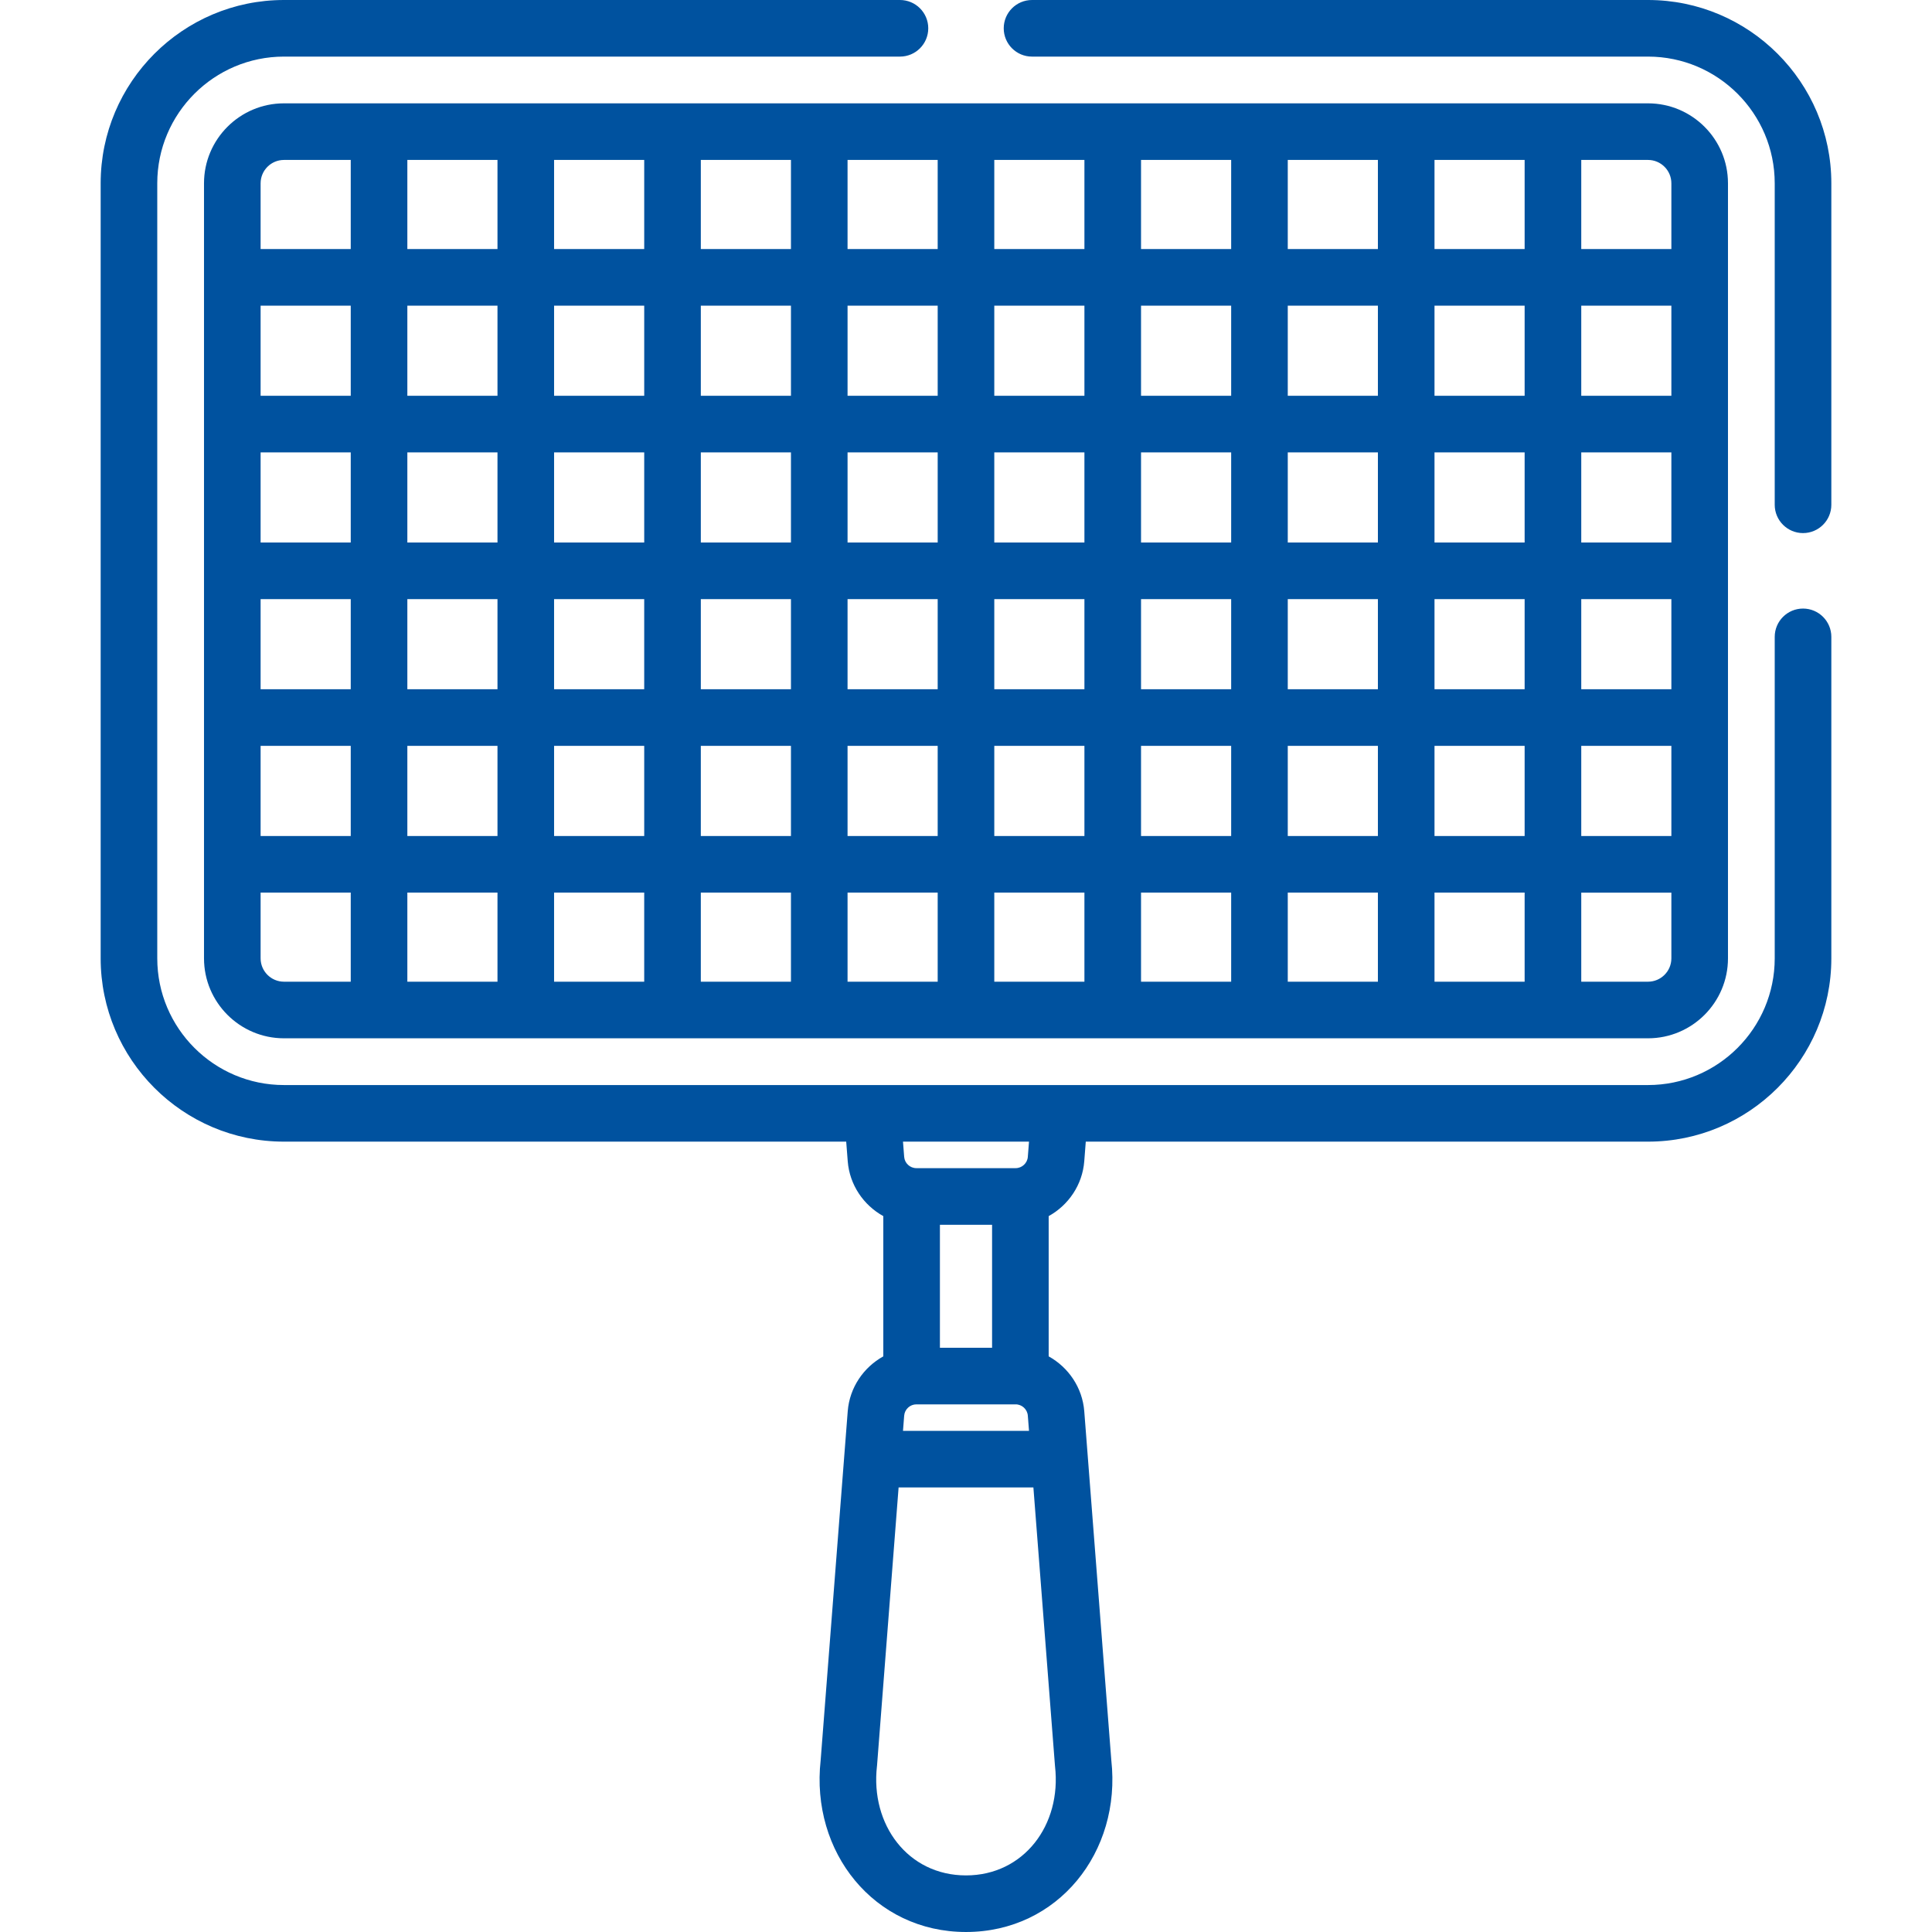
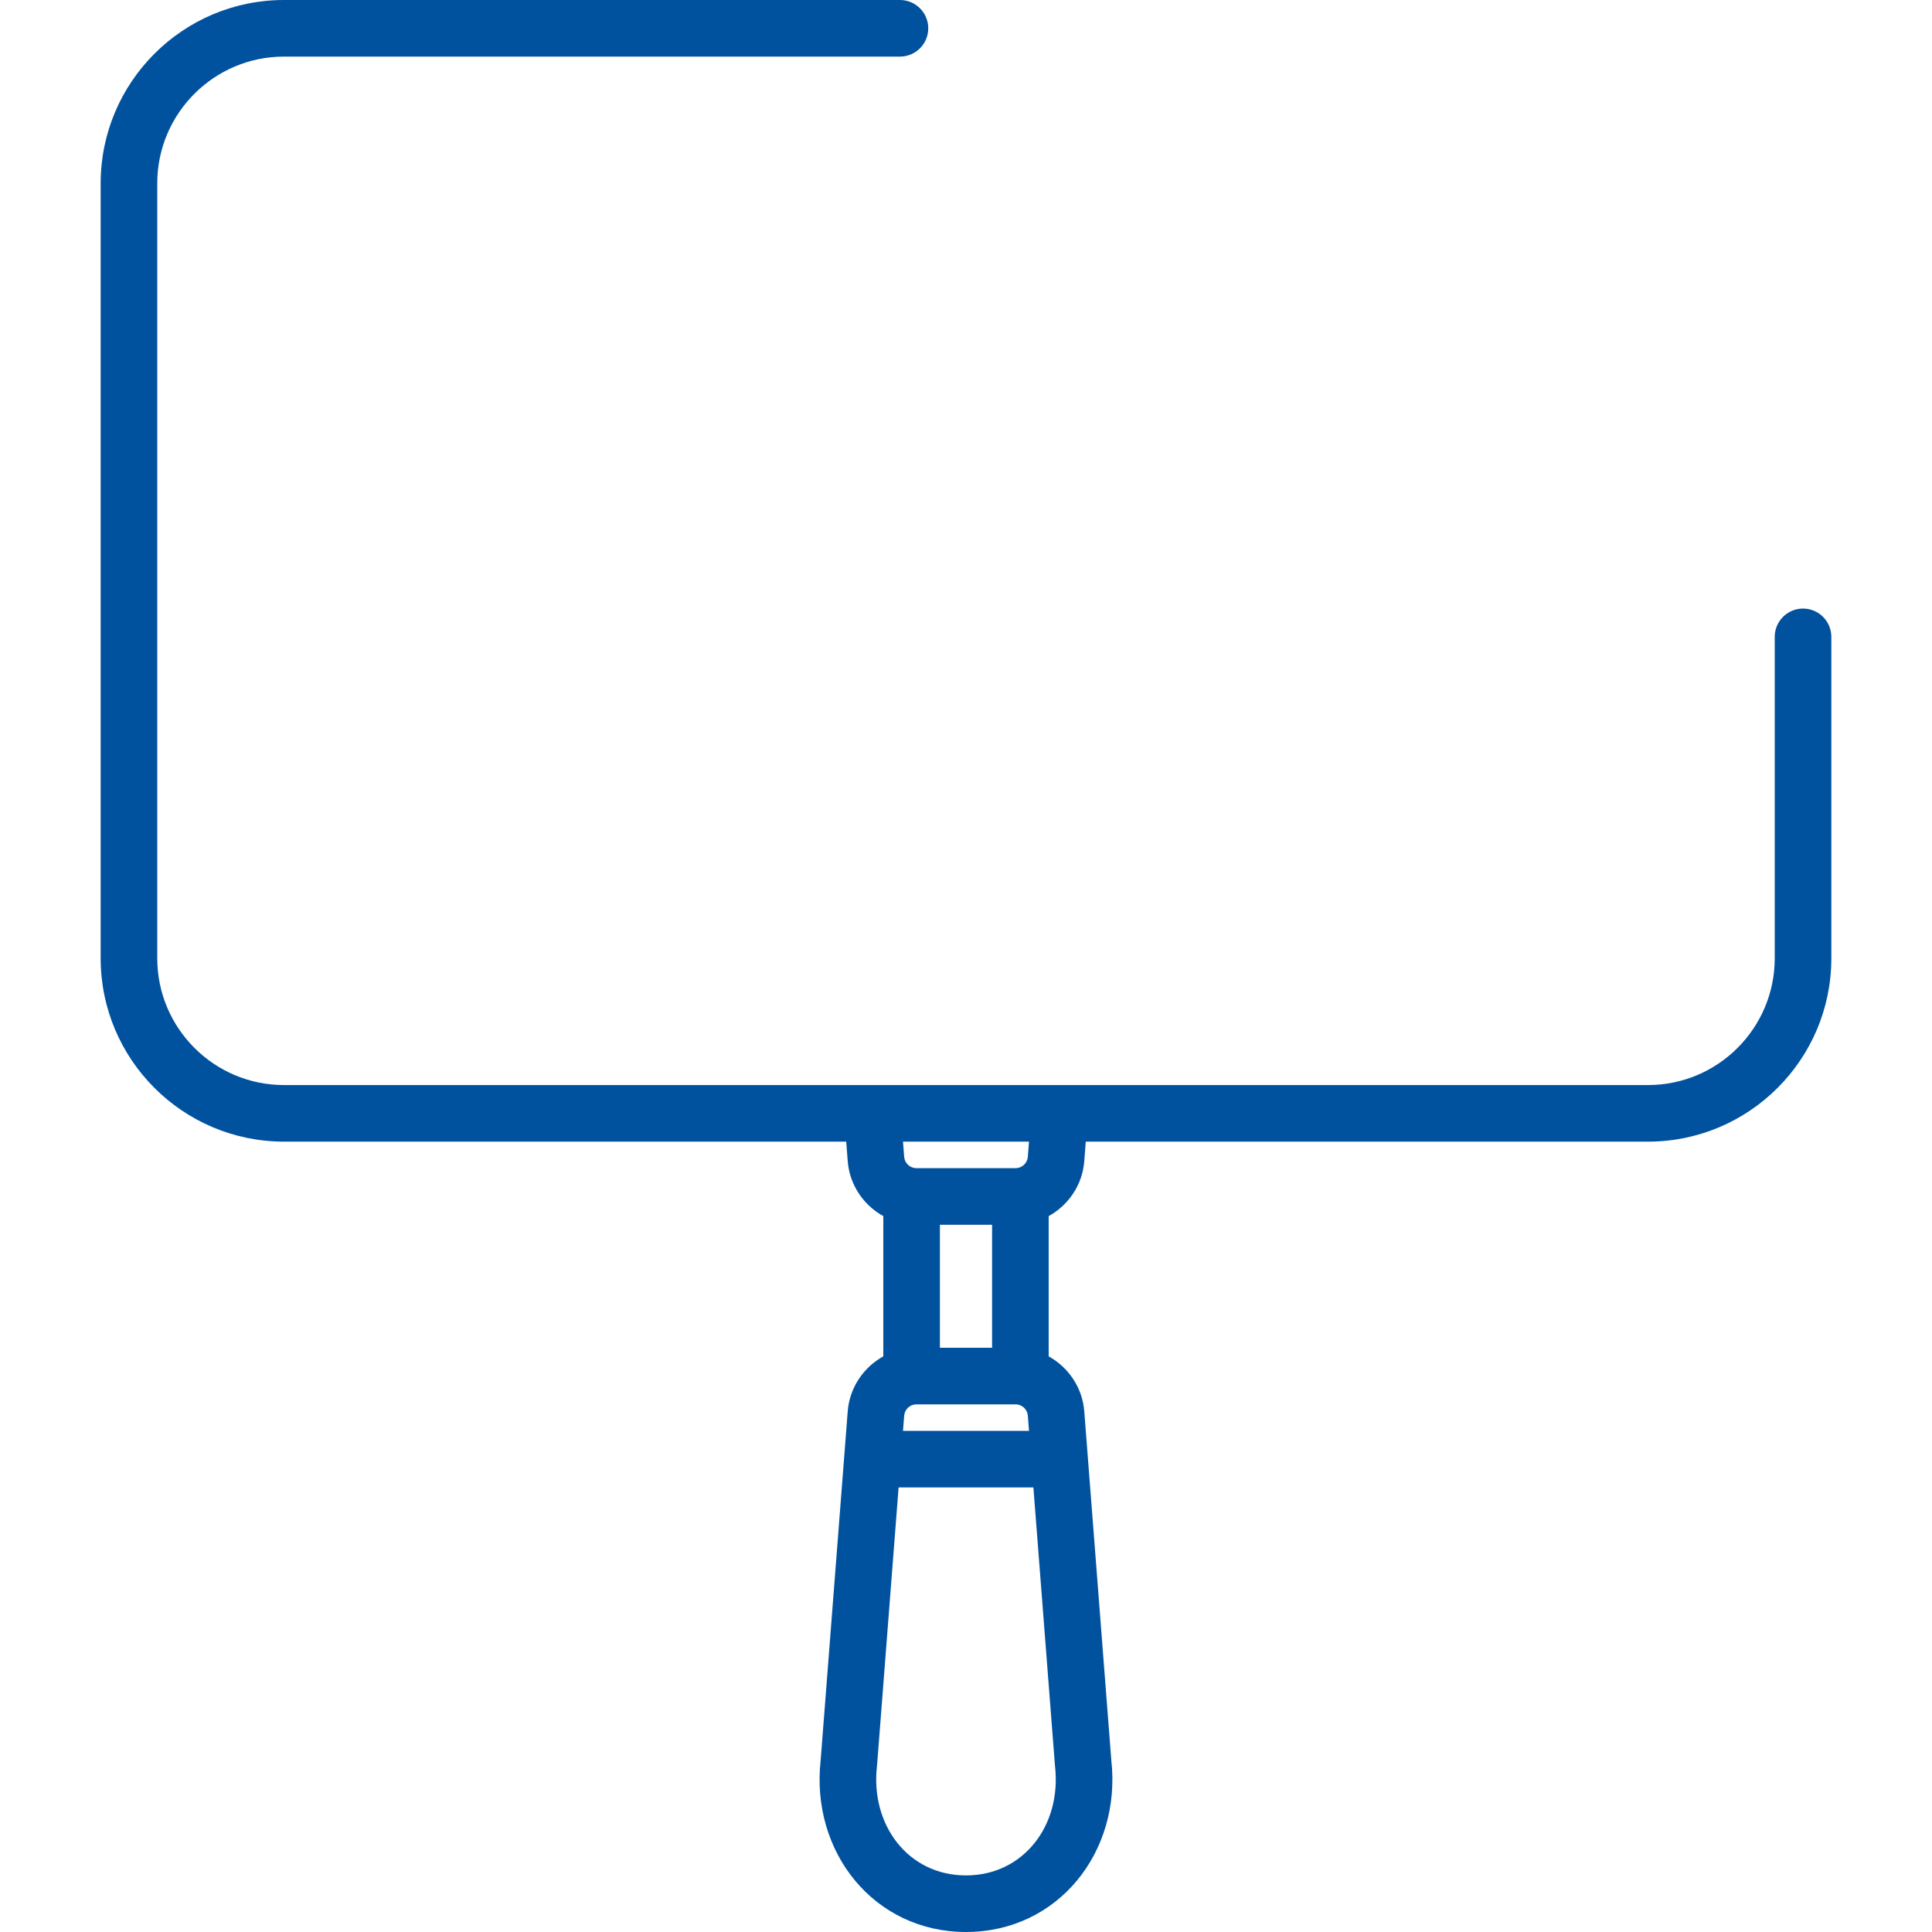
<svg xmlns="http://www.w3.org/2000/svg" version="1.1" id="Слой_1" x="0px" y="0px" width="511px" height="511px" viewBox="0 0 511 511" enable-background="new 0 0 511 511" xml:space="preserve">
  <g>
-     <path fill="#00529F" d="M435.889,27.333H75.108c-11.665,0-21.15,9.489-21.15,21.15v204.99c0,11.661,9.489,21.15,21.15,21.15   h360.781c11.664,0,21.148-9.489,21.148-21.15V228.62c0-0.008,0.004-0.012,0.004-0.02c0-0.004-0.004-0.012-0.004-0.02v-38.772   c0-0.008,0.004-0.012,0.004-0.02c0-0.004-0.004-0.012-0.004-0.02v-38.772c0-0.004,0.004-0.012,0.004-0.02   c0-0.004-0.004-0.012-0.004-0.016v-38.776c0-0.008,0.004-0.012,0.004-0.02c0-0.004-0.004-0.012-0.004-0.02V73.376   c0-0.007,0.004-0.011,0.004-0.019c0-0.004-0.004-0.012-0.004-0.02V48.483C457.041,36.823,447.553,27.333,435.889,27.333z    M364.445,143.493h-23.84v-23.84h23.84V143.493z M379.416,119.653h23.84v23.84h-23.84V119.653z M248.012,143.493h-23.84v-23.84   h23.84V143.493z M262.982,119.653h23.84v23.84h-23.84V119.653z M209.202,143.493h-23.84v-23.84h23.84V143.493z M209.202,158.464   v23.84h-23.84v-23.84H209.202z M224.172,158.464h23.84v23.84h-23.84V158.464z M262.982,158.464h23.84v23.84h-23.84V158.464z    M301.795,158.464h23.84v23.84h-23.84V158.464z M301.795,143.493v-23.84h23.84v23.84H301.795z M340.605,104.682v-23.84h23.84v23.84   H340.605z M325.635,104.682h-23.84v-23.84h23.84V104.682z M286.822,104.682h-23.84v-23.84h23.84V104.682z M248.012,104.682h-23.84   v-23.84h23.84V104.682z M209.202,104.682h-23.84v-23.84h23.84V104.682z M170.391,104.682h-23.84v-23.84h23.84V104.682z    M170.391,119.653v23.84h-23.84v-23.84H170.391z M131.58,143.493h-23.84v-23.84h23.84V143.493z M92.769,143.493h-23.84v-23.84   h23.84V143.493z M92.769,158.464v23.84h-23.84v-23.84H92.769z M107.74,158.464h23.84v23.84h-23.84V158.464z M146.55,158.464h23.84   v23.84h-23.84V158.464z M170.391,197.275v23.84h-23.84v-23.84H170.391z M185.361,197.275h23.84v23.84h-23.84V197.275z    M224.172,197.275h23.84v23.84h-23.84V197.275z M262.982,197.275h23.84v23.84h-23.84V197.275z M301.795,197.275h23.84v23.84h-23.84   V197.275z M340.605,197.275h23.84v23.84h-23.84V197.275z M340.605,182.304v-23.84h23.84v23.84H340.605z M379.416,158.464h23.84   v23.84h-23.84V158.464z M418.23,158.464h23.836v23.84H418.23V158.464z M418.23,143.493v-23.84h23.836v23.84H418.23z    M418.23,104.682v-23.84h23.836v23.84H418.23z M403.256,104.682h-23.84v-23.84h23.84V104.682z M379.416,65.871V42.304h23.84v23.567   H379.416z M364.445,65.871h-23.84V42.304h23.84V65.871z M325.635,65.871h-23.84V42.304h23.84V65.871z M286.822,65.871h-23.84   V42.304h23.84V65.871z M248.012,65.871h-23.84V42.304h23.84V65.871z M209.202,65.871h-23.84V42.304h23.84V65.871z M170.391,65.871   h-23.84V42.304h23.84V65.871z M131.58,65.871h-23.84V42.304h23.84V65.871z M131.58,80.842v23.84h-23.84v-23.84H131.58z    M92.769,104.682h-23.84v-23.84h23.84V104.682z M68.929,197.275h23.84v23.84h-23.84V197.275z M107.74,197.275h23.84v23.84h-23.84   V197.275z M131.58,236.086v23.566h-23.84v-23.566H131.58z M146.55,236.086h23.84v23.566h-23.84V236.086z M185.361,236.086h23.84   v23.566h-23.84V236.086z M224.172,236.086h23.84v23.566h-23.84V236.086z M262.982,236.086h23.84v23.566h-23.84V236.086z    M301.795,236.086h23.84v23.566h-23.84V236.086z M340.605,236.086h23.84v23.566h-23.84V236.086z M379.416,236.086h23.84v23.566   h-23.84V236.086z M379.416,221.115v-23.84h23.84v23.84H379.416z M418.23,197.275h23.836v23.84H418.23V197.275z M442.066,48.483   v17.388H418.23V42.304h17.658C439.295,42.304,442.066,45.076,442.066,48.483z M75.108,42.304h17.661v23.567h-23.84V48.483   C68.929,45.076,71.701,42.304,75.108,42.304z M68.929,253.474v-17.388h23.84v23.566H75.108   C71.701,259.652,68.929,256.881,68.929,253.474z M435.889,259.652H418.23V236.09h23.836v17.384   C442.066,256.881,439.295,259.652,435.889,259.652z" />
-     <path fill="#00529F" d="M484.375,48.483C484.375,21.75,462.625,0,435.889,0H272.963c-4.133,0-7.484,3.349-7.484,7.485   c0,4.137,3.352,7.485,7.484,7.485h162.926c18.479,0,33.512,15.037,33.512,33.513v85.029c0,4.133,3.354,7.485,7.486,7.485   c4.135,0,7.488-3.353,7.488-7.485V48.483z" />
    <path fill="#00529F" d="M484.375,253.474v-85.029c0-4.132-3.354-7.485-7.488-7.485c-4.133,0-7.486,3.353-7.486,7.485v85.029   c0,18.479-15.033,33.513-33.512,33.513c-16.02,0-352.551,0-360.781,0c-18.479,0-33.513-15.033-33.513-33.513V48.483   c0-18.476,15.033-33.513,33.513-33.513h162.924c4.133,0,7.486-3.349,7.486-7.485c0-4.136-3.354-7.485-7.486-7.485H75.108   C48.375,0,26.625,21.75,26.625,48.483v204.99c0,26.733,21.75,48.483,48.483,48.483h148.709l0.402,5.182   c0.487,6.276,4.199,11.633,9.411,14.518v37.092c-5.212,2.89-8.924,8.242-9.411,14.52c-0.094,1.224-0.682,8.818-7.162,92.319   c-2.698,24.261,14.117,45.411,38.441,45.411c24.361,0,41.138-21.189,38.439-45.411c-1.076-13.906-6.33-81.638-7.156-92.319   c-0.488-6.277-4.199-11.63-9.412-14.52v-37.092c5.213-2.885,8.924-8.241,9.412-14.518l0.4-5.182h148.711   C462.625,301.957,484.375,280.207,484.375,253.474z M271.852,374.429l0.313,4.023h-33.33l0.313-4.023   c0.129-1.677,1.548-2.986,3.225-2.986h26.257C270.305,371.442,271.725,372.752,271.852,374.429z M262.398,356.472h-13.797v-32.53   h13.797V356.472z M255.499,496.031c-15.393,0-25.314-13.462-23.549-28.885c0.012-0.09,0.02-0.18,0.027-0.27l5.696-73.454h35.653   l5.695,73.454c0.004,0.09,0.016,0.18,0.023,0.27C280.826,482.71,270.762,496.031,255.499,496.031z M271.852,305.984   c-0.127,1.672-1.547,2.982-3.223,2.982h-26.257c-1.681,0-3.096-1.311-3.225-2.982l-0.313-4.027h33.33L271.852,305.984z" />
  </g>
</svg>